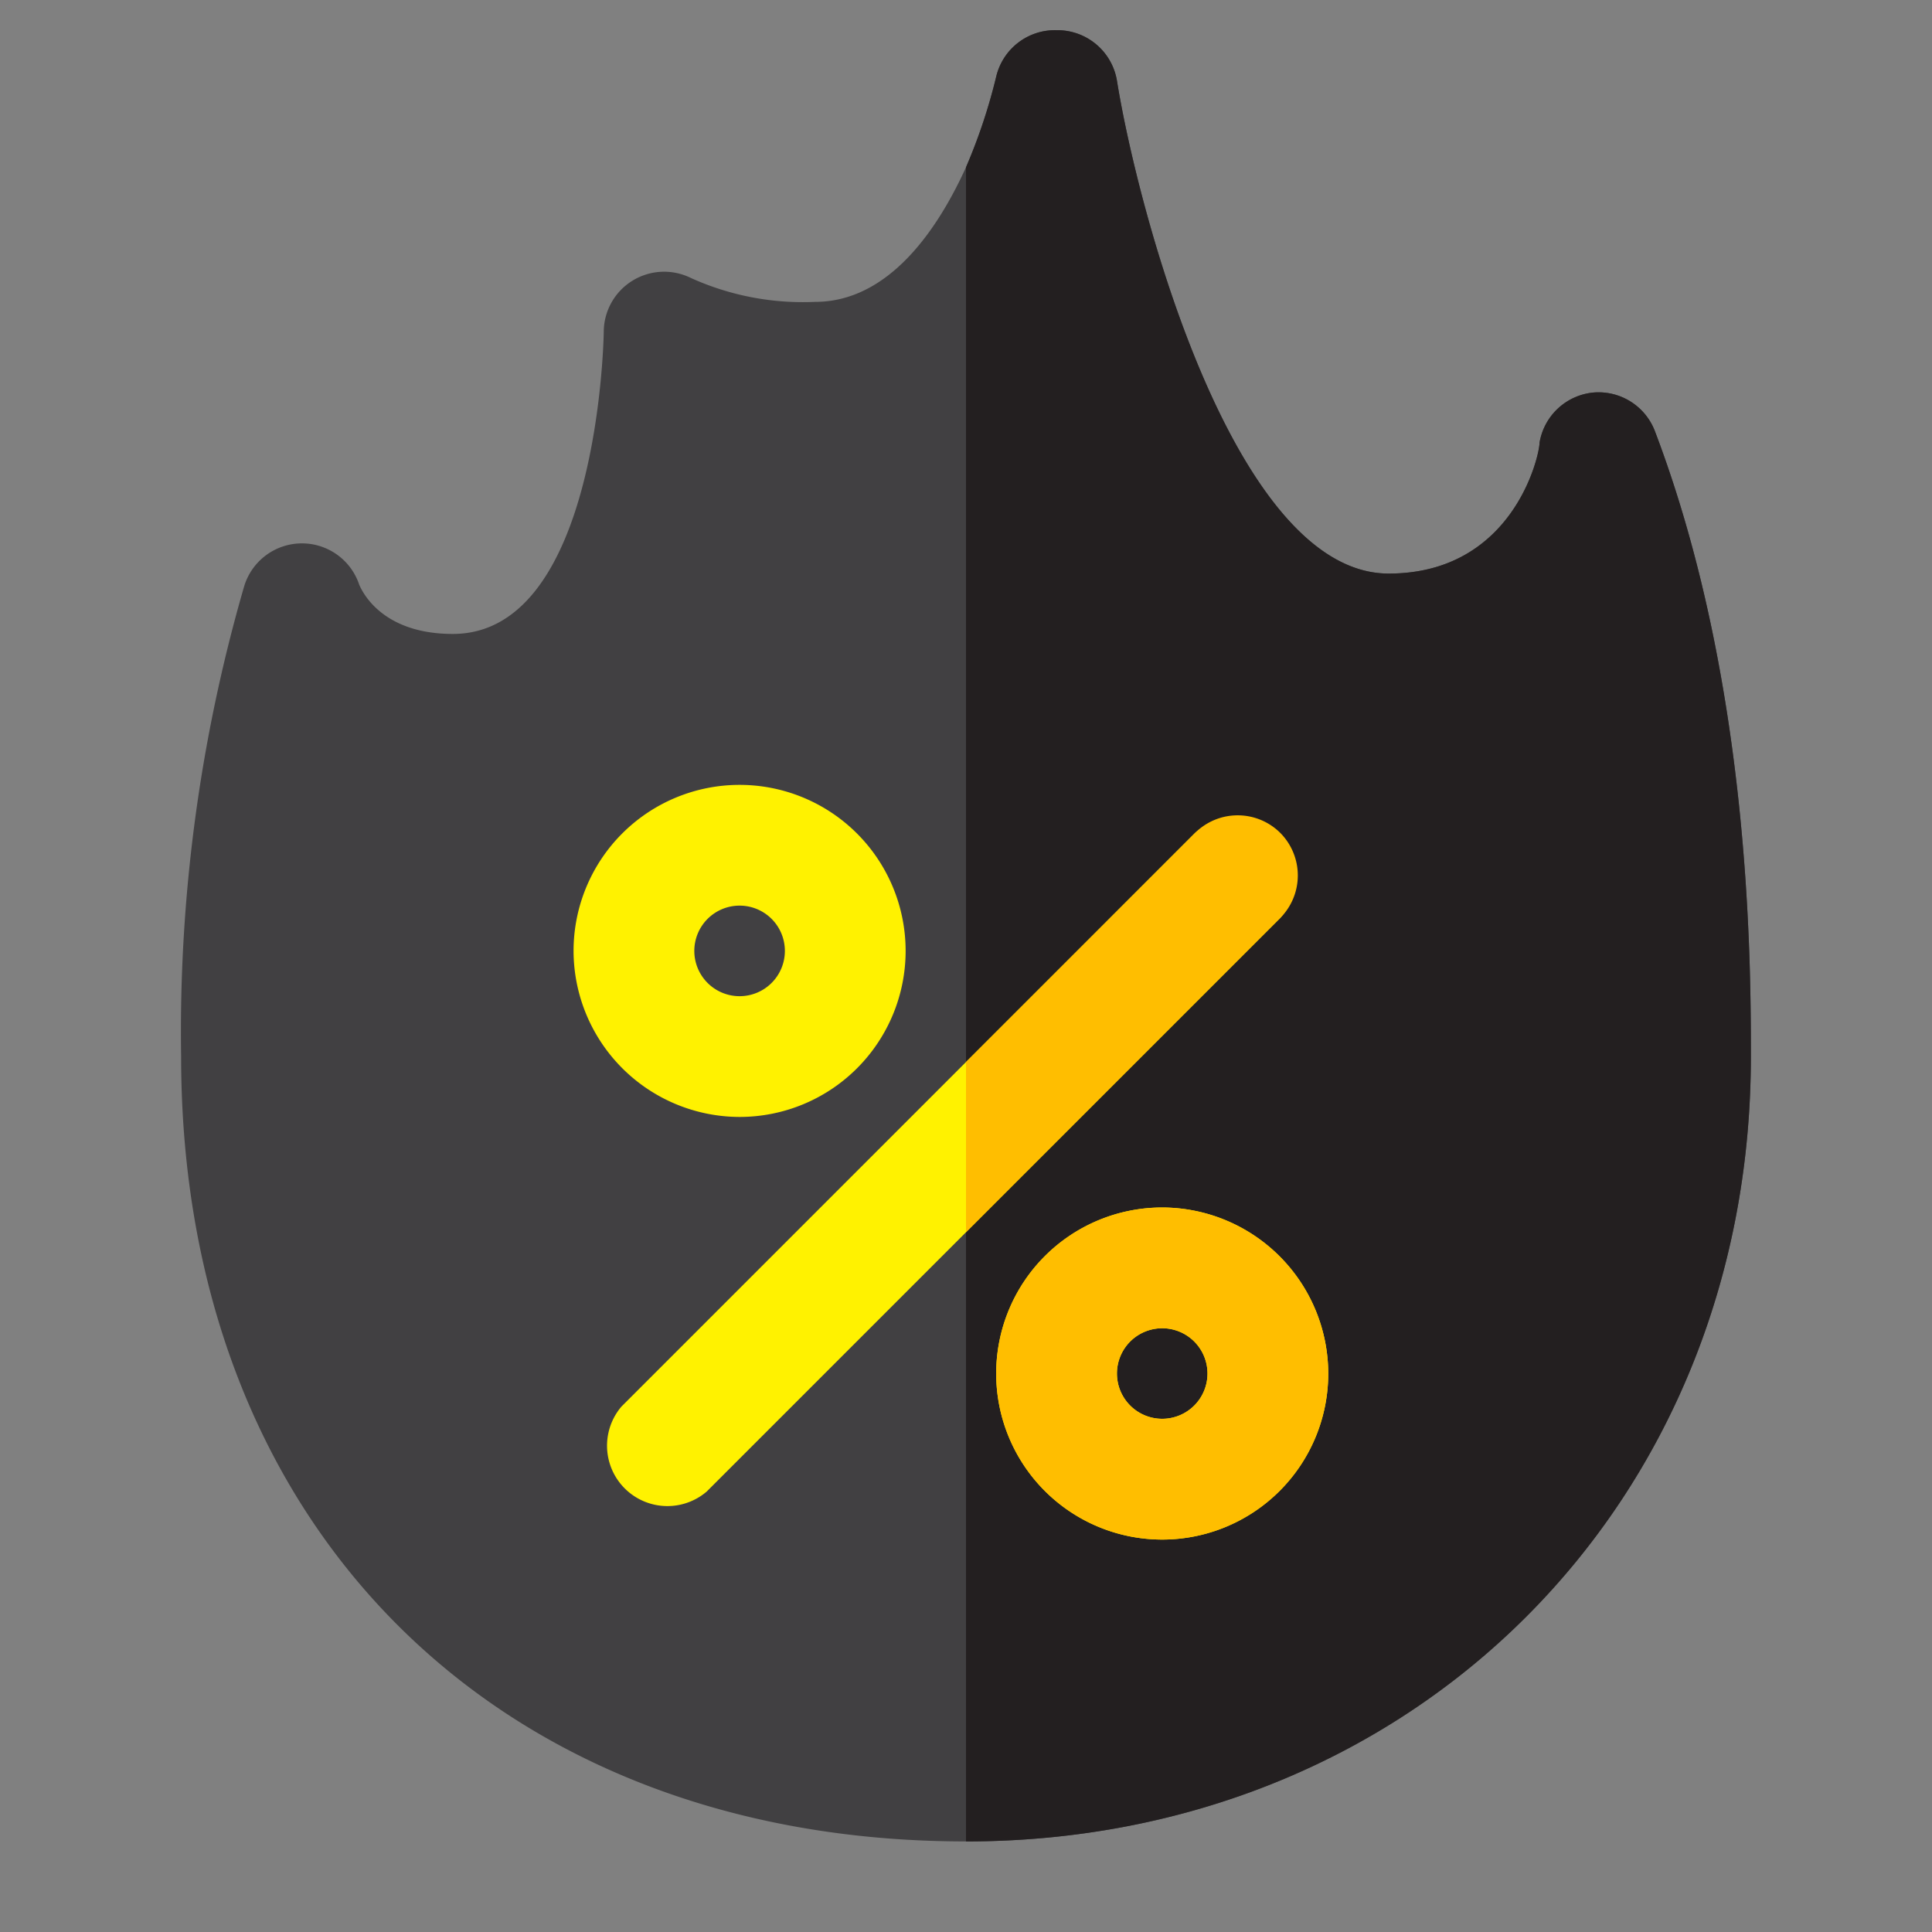
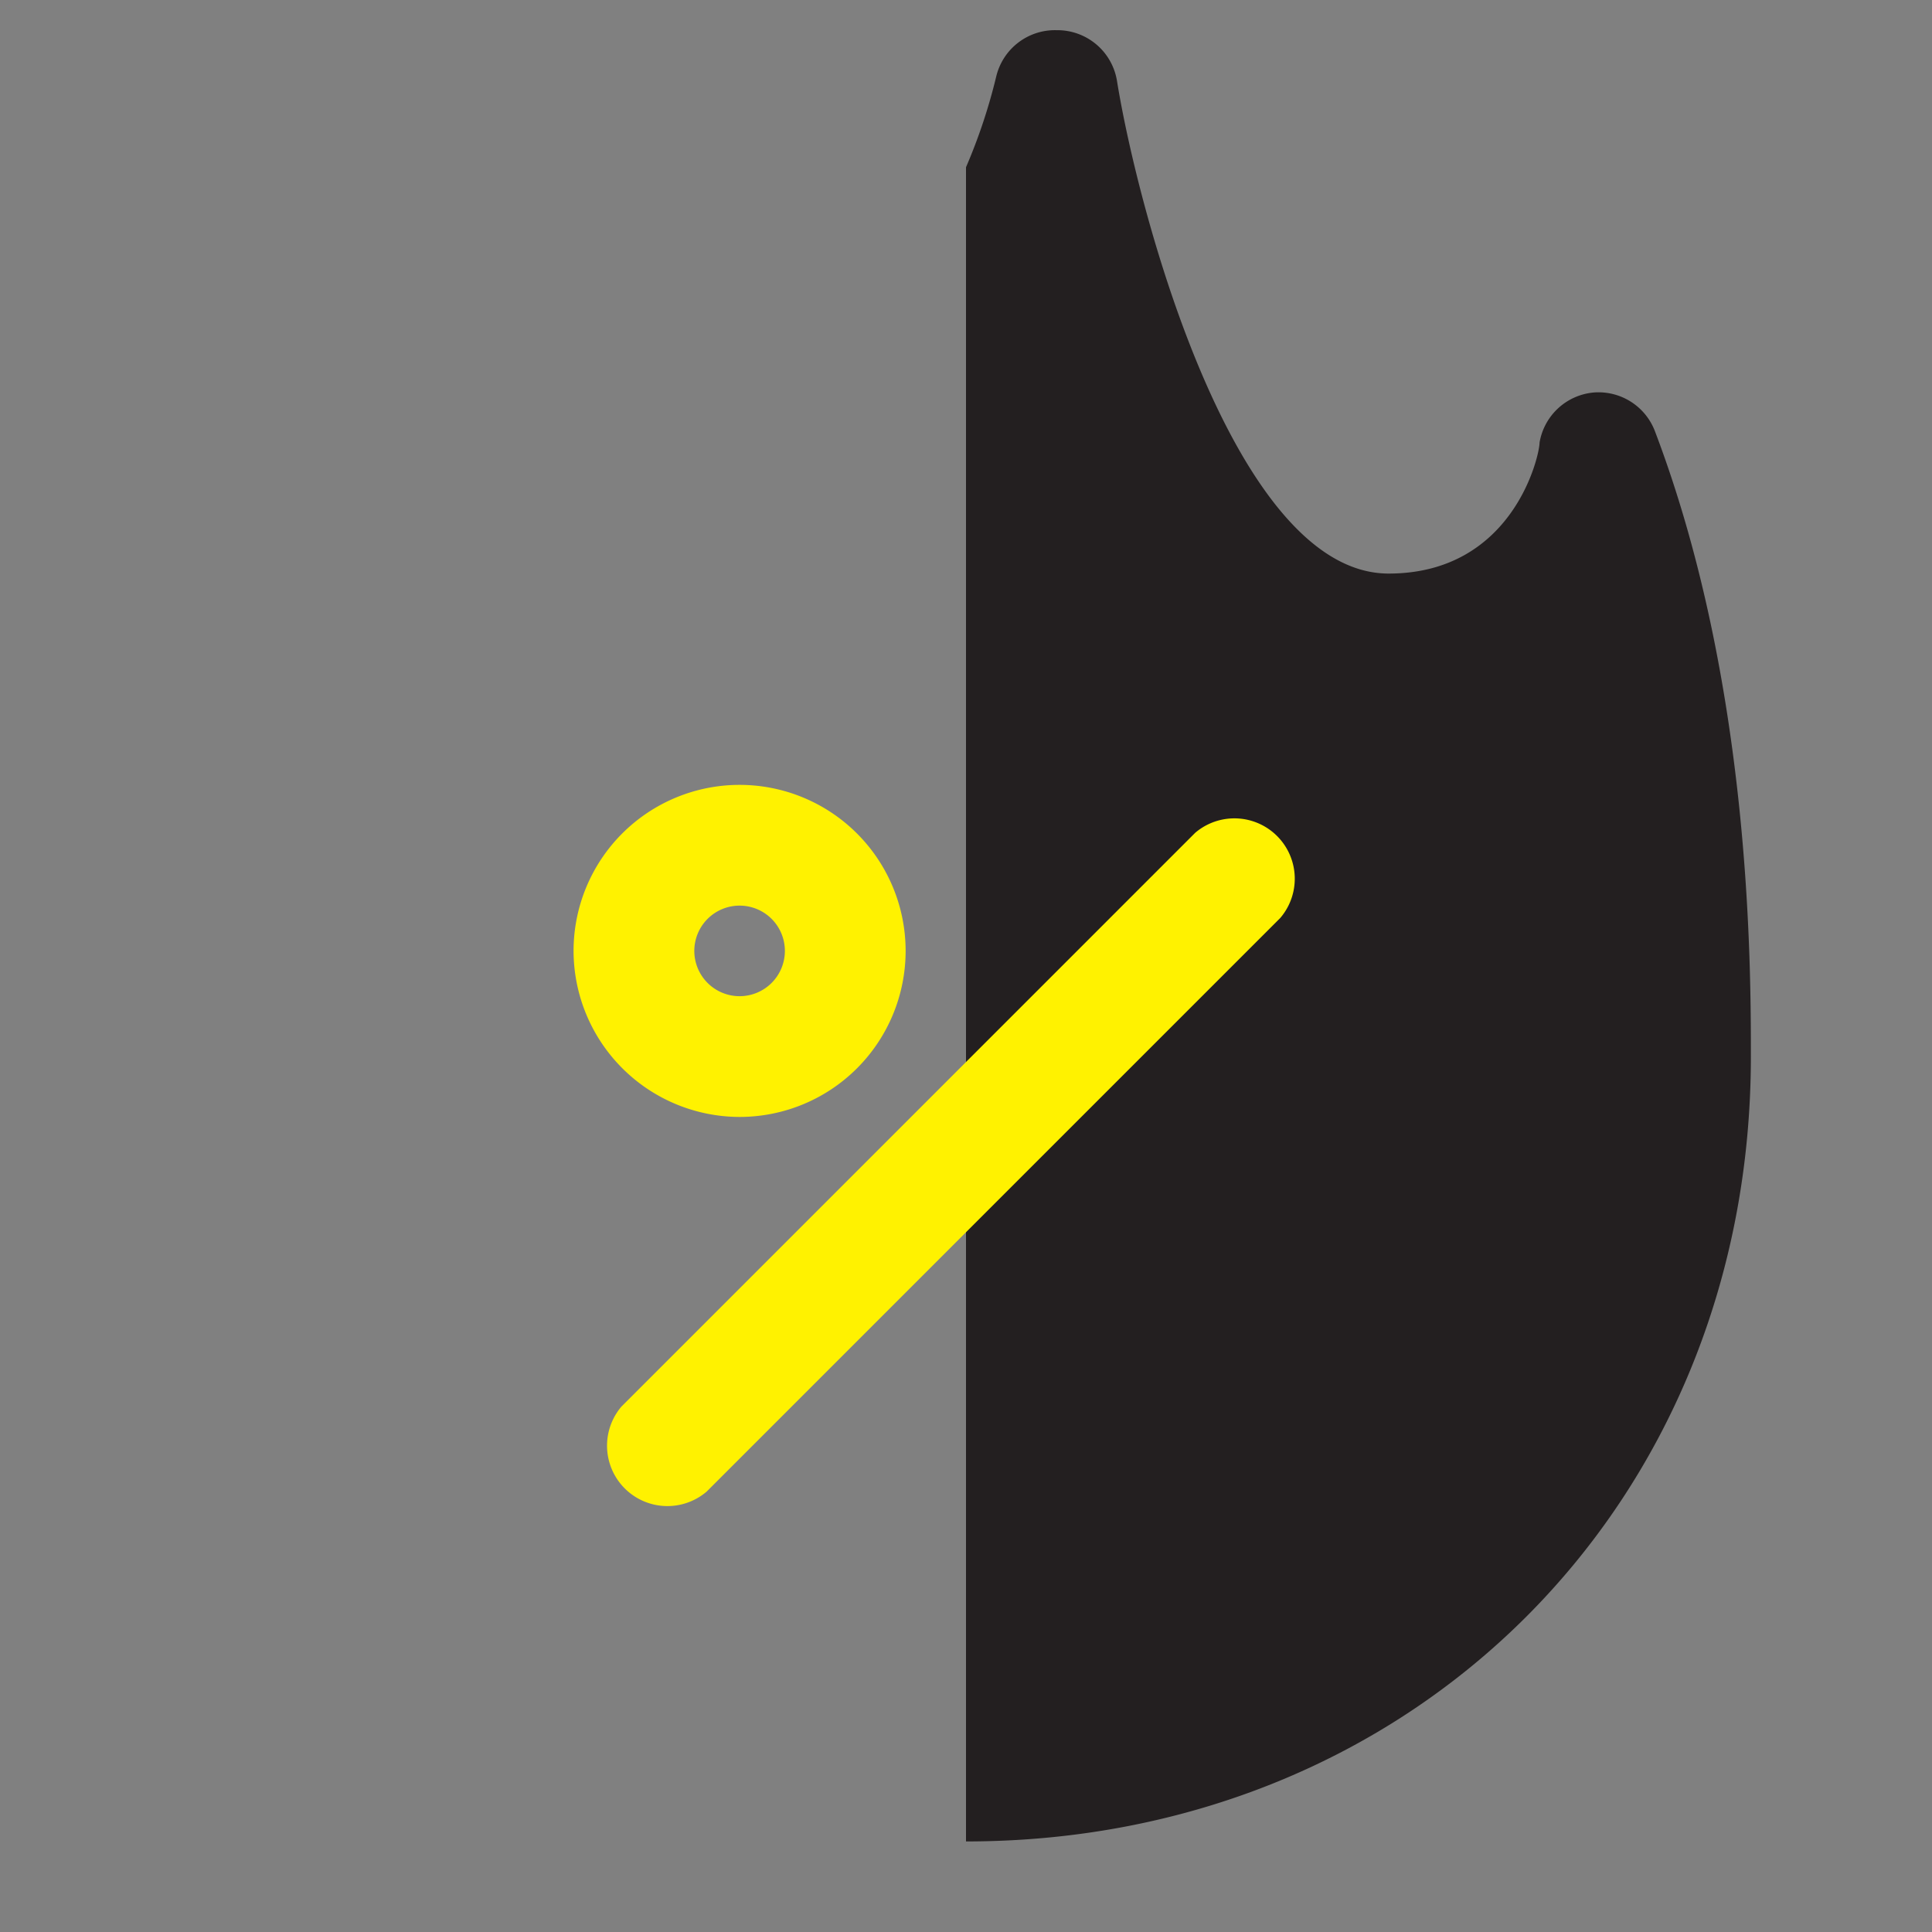
<svg xmlns="http://www.w3.org/2000/svg" width="800px" height="800px" viewBox="0 0 64 64">
  <rect x="0" y="0" width="64" height="64" fill="#808080" stroke="none" />
  <defs>
    <style>.cls-1{fill:#414042;}.cls-2{fill:#231f20;}.cls-3{fill:#fff200;}.cls-4{fill:#ffbe00;}</style>
  </defs>
  <title />
  <g id="hot-deal">
-     <path class="cls-1" d="M58,35c0,14.82-11.18,26-26,26C16.45,61,6,50.55,6,35A53,53,0,0,1,8.08,19.45,2,2,0,0,1,10,18h0a2,2,0,0,1,1.9,1.37C12,19.6,12.65,21,15,21c4.84,0,5-9.9,5-10a2,2,0,0,1,2.89-1.79A9,9,0,0,0,27,10c2.44,0,4.06-2.39,5-4.46a18.58,18.58,0,0,0,1-3A2,2,0,0,1,35,1h0A2,2,0,0,1,37,2.67C37.68,6.91,40.86,19,46,19c4.12,0,5-3.9,5-4.34A2,2,0,0,1,52.82,13a2,2,0,0,1,2,1.28C58,22.64,58,31.94,58,35Z" />
    <path class="cls-2" d="M58,35c0,14.82-11.18,26-26,26V5.54a18.58,18.58,0,0,0,1-3A2,2,0,0,1,35,1h0A2,2,0,0,1,37,2.67C37.68,6.91,40.86,19,46,19c4.12,0,5-3.9,5-4.34A2,2,0,0,1,52.82,13a2,2,0,0,1,2,1.28C58,22.64,58,31.94,58,35Z" />
    <path class="cls-3" d="M42.41,30.41,32,40.82l-8.59,8.59a2,2,0,0,1-2.82-2.82L32,35.18l7.59-7.59a2,2,0,0,1,2.82,2.82Z" />
-     <path class="cls-3" d="M24.5,37A5.5,5.5,0,1,0,19,31.5,5.51,5.51,0,0,0,24.5,37Zm0-7A1.5,1.5,0,1,1,23,31.5,1.5,1.5,0,0,1,24.5,30Z" />
-     <path class="cls-3" d="M38.5,40A5.5,5.5,0,1,0,44,45.5,5.51,5.51,0,0,0,38.5,40Zm0,7A1.5,1.5,0,1,1,40,45.5,1.5,1.5,0,0,1,38.5,47Z" />
-     <path class="cls-4" d="M42.41,27.59a2,2,0,0,0-2.82,0L32,35.18v5.64L42.41,30.41A2,2,0,0,0,42.41,27.59Z" />
-     <path class="cls-4" d="M38.5,40A5.5,5.5,0,1,0,44,45.5,5.51,5.51,0,0,0,38.5,40Zm0,7A1.5,1.5,0,1,1,40,45.5,1.5,1.5,0,0,1,38.5,47Z" />
+     <path class="cls-3" d="M24.5,37A5.5,5.5,0,1,0,19,31.5,5.51,5.51,0,0,0,24.5,37m0-7A1.5,1.5,0,1,1,23,31.5,1.5,1.5,0,0,1,24.5,30Z" />
  </g>
</svg>